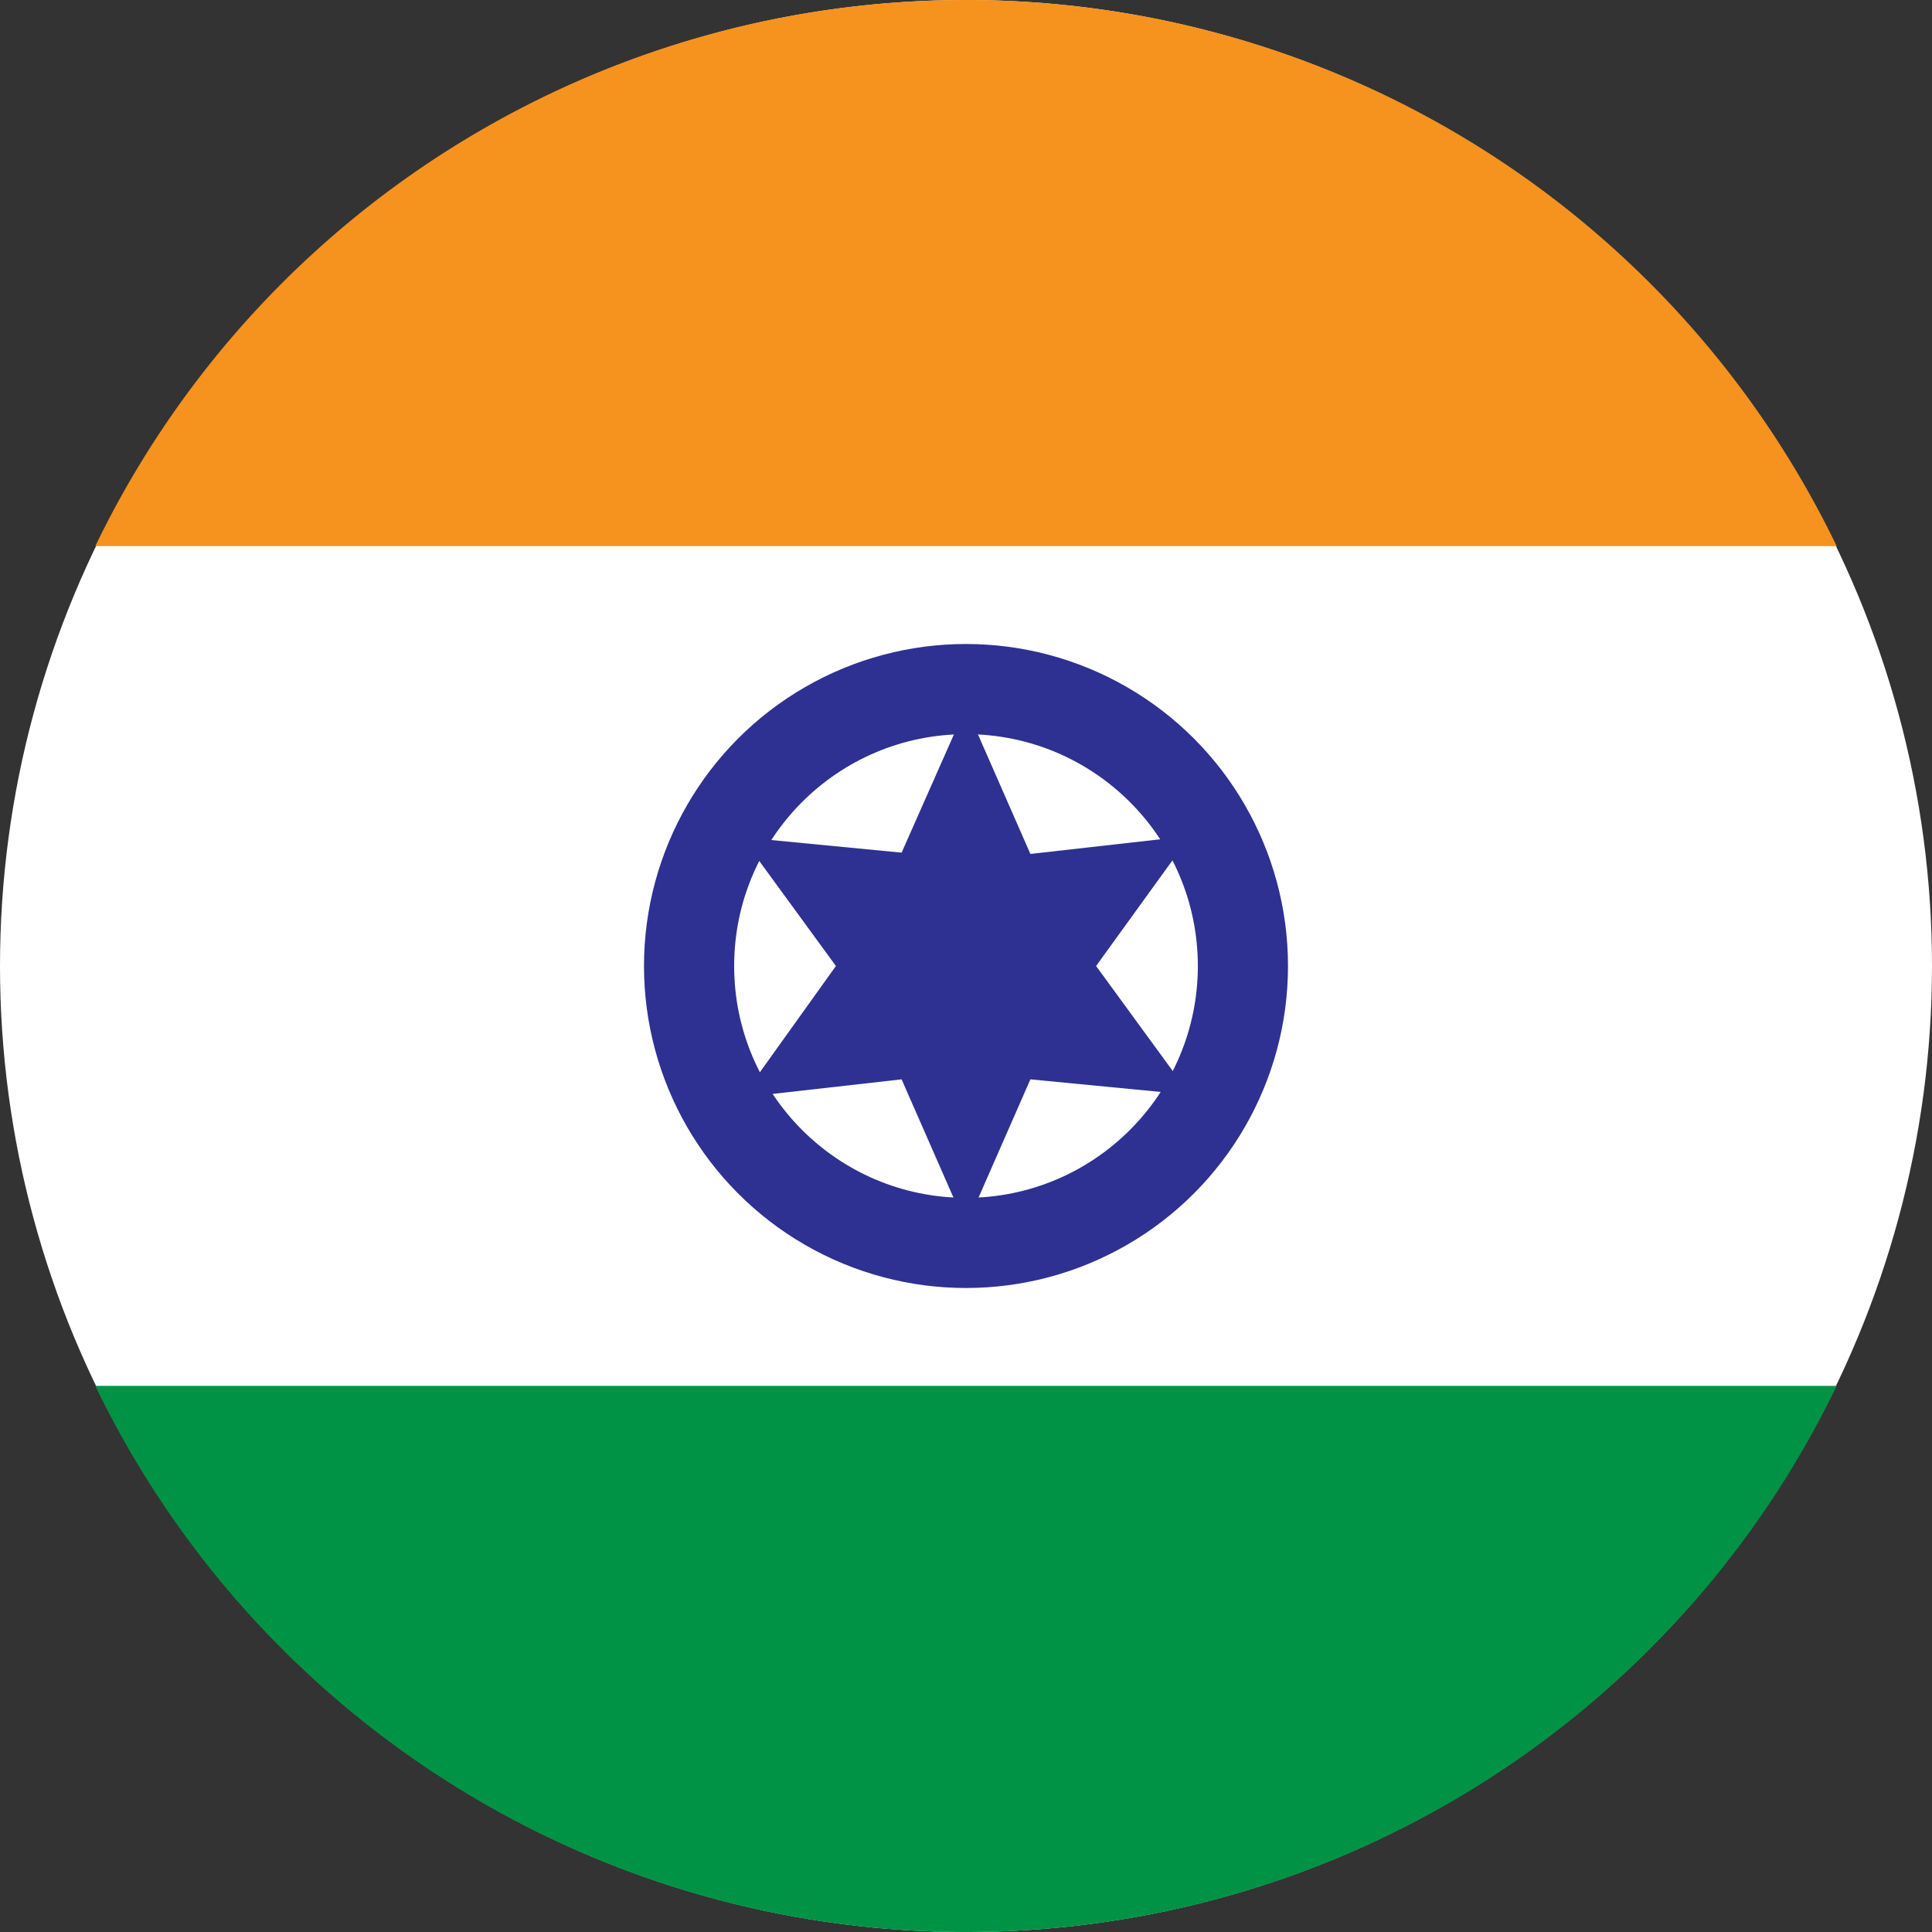
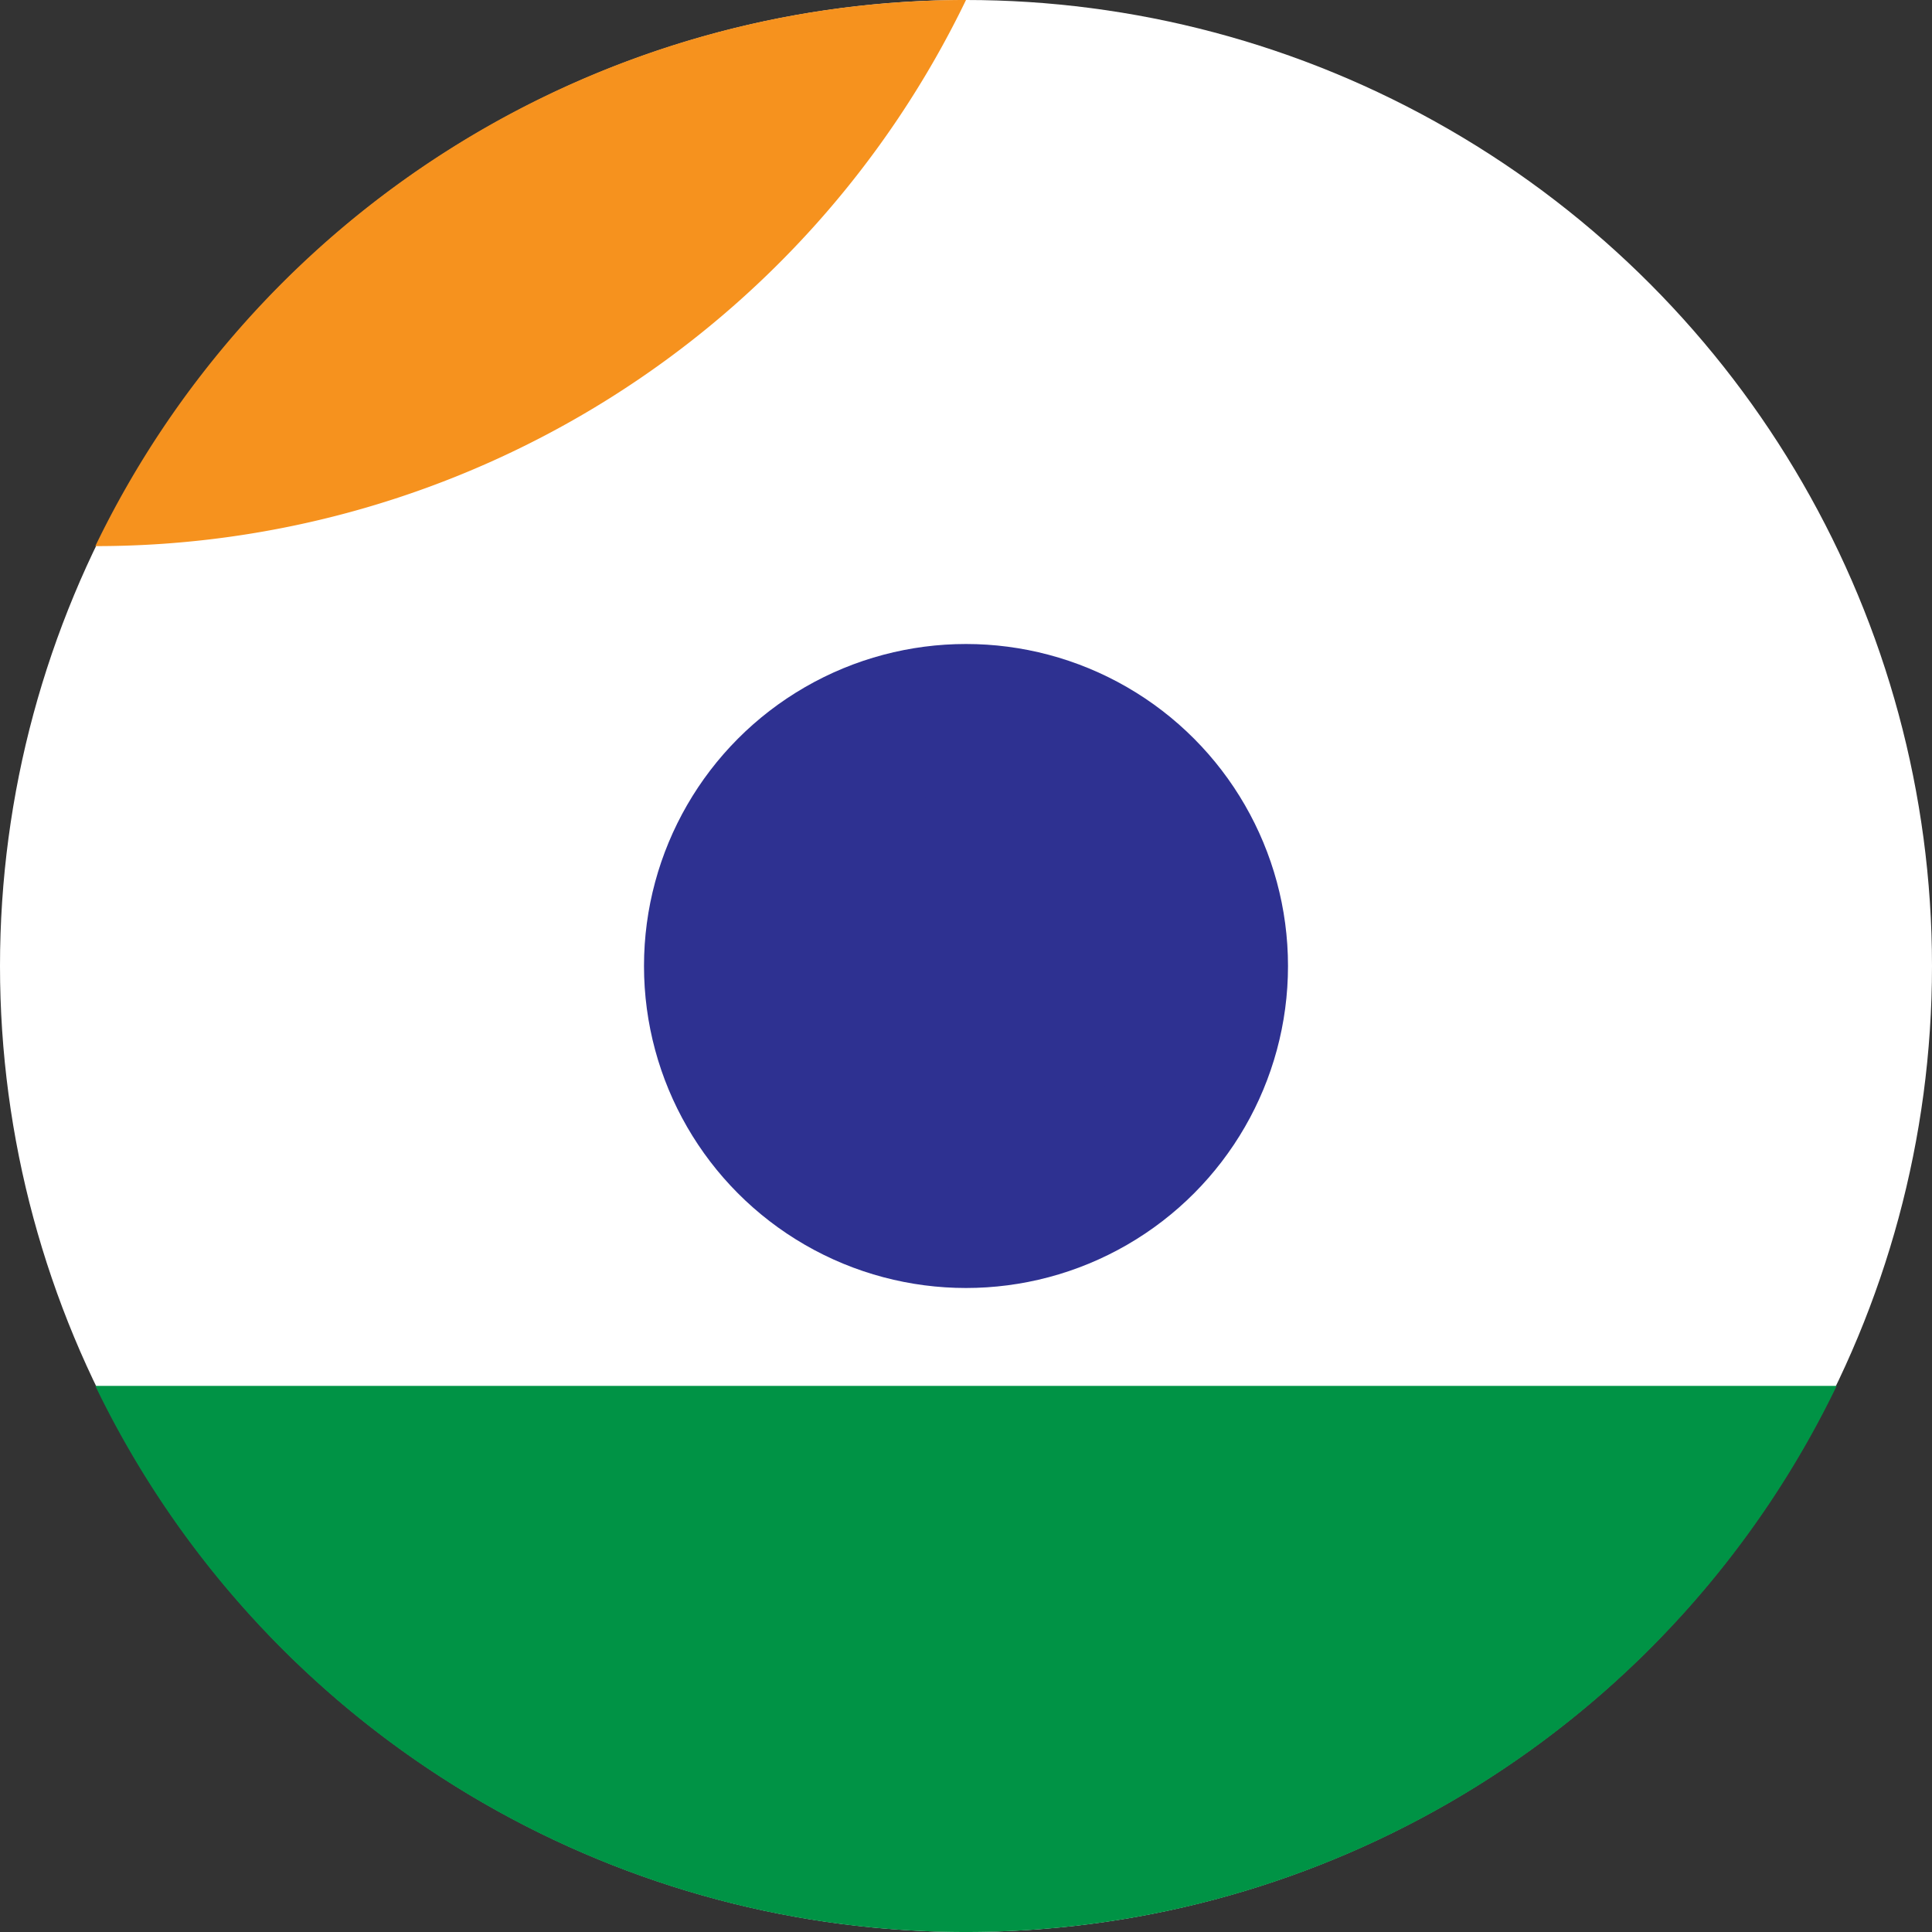
<svg xmlns="http://www.w3.org/2000/svg" viewBox="0 0 150 150">
  <rect x="0" y="0" width="150" height="150" fill="#333333" stroke="none" />
  <circle cx="75" cy="75" r="75" fill="#fff" />
-   <path fill="#f6921e" d="M75 0A75 75 0 007.4 42.4h135.2A75 75 0 0075 0z" />
+   <path fill="#f6921e" d="M75 0A75 75 0 007.4 42.4A75 75 0 0075 0z" />
  <path fill="#009345" d="M75 150a75 75 0 0067.6-42.4H7.4A75 75 0 0075 150z" />
  <circle cx="75" cy="75" r="25" fill="#2e3191" />
-   <circle cx="75" cy="75" r="18" fill="#fff" />
  <path fill="#2e3191" d="M75 54.9l5 11.4 12.4-1.4L85.1 75l7.3 10L80 83.8l-5 11.4-5-11.4-12.4 1.4L64.9 75l-7.3-10L70 66.2z" />
</svg>